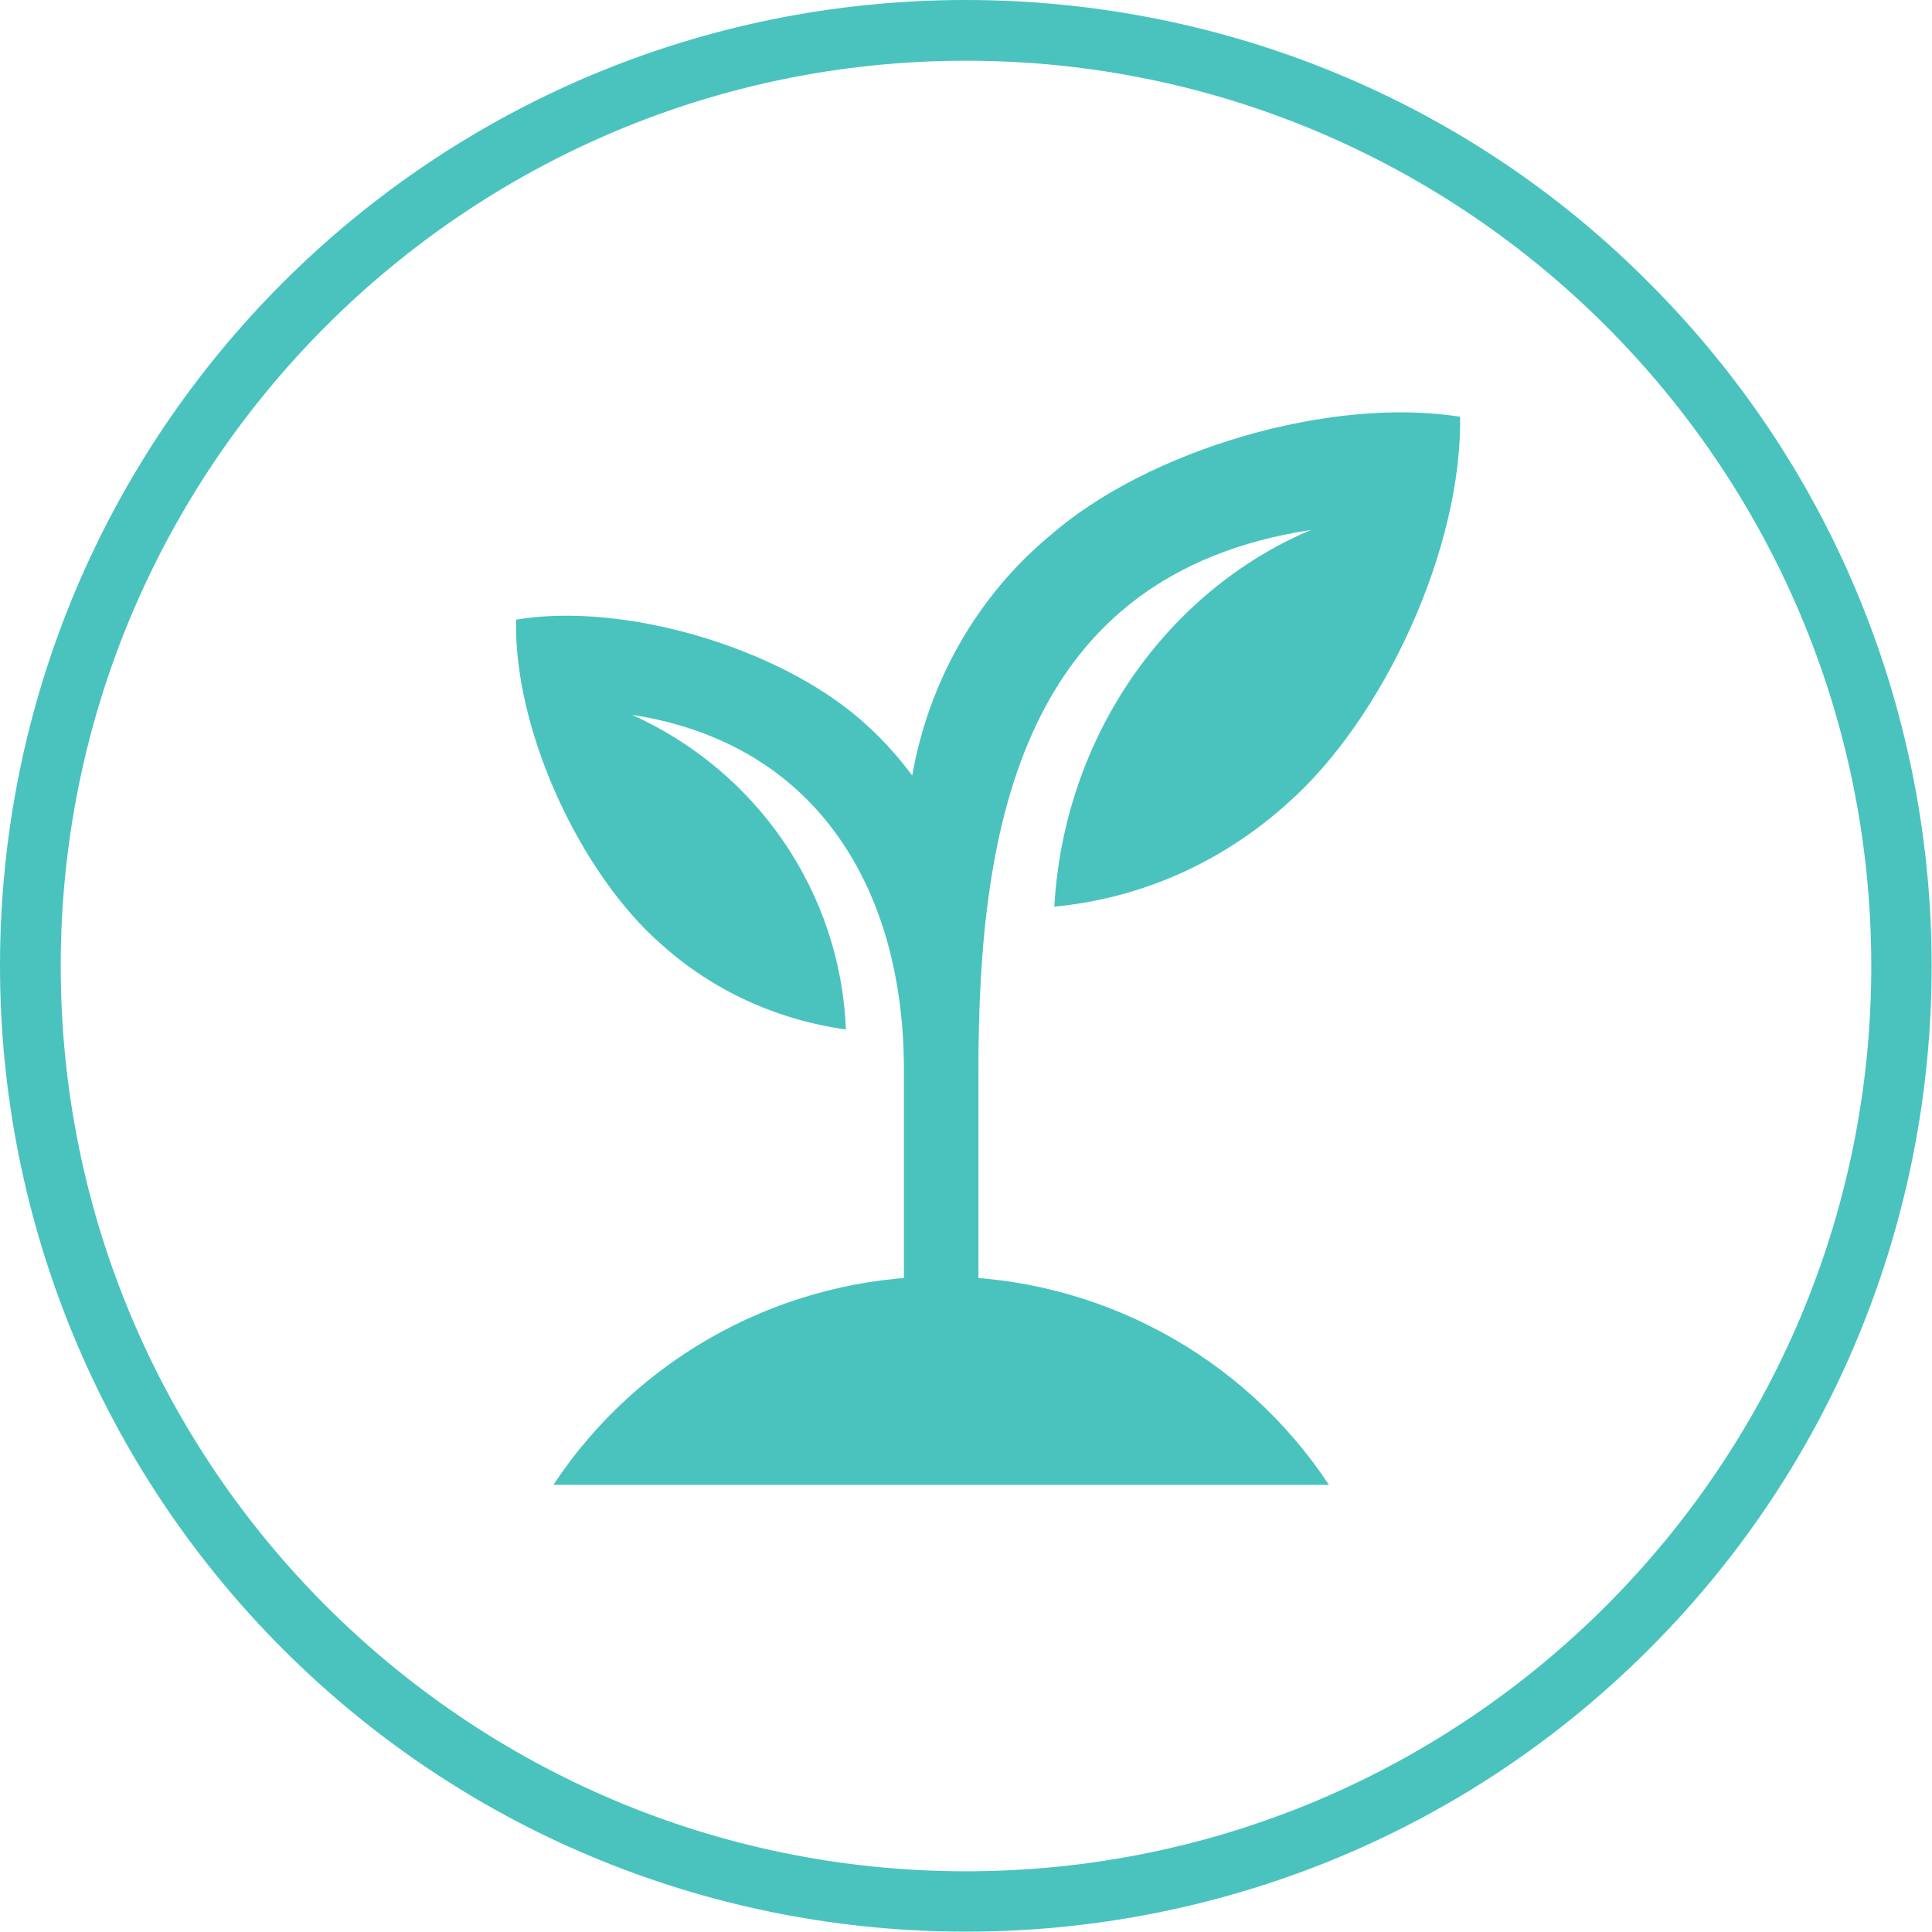
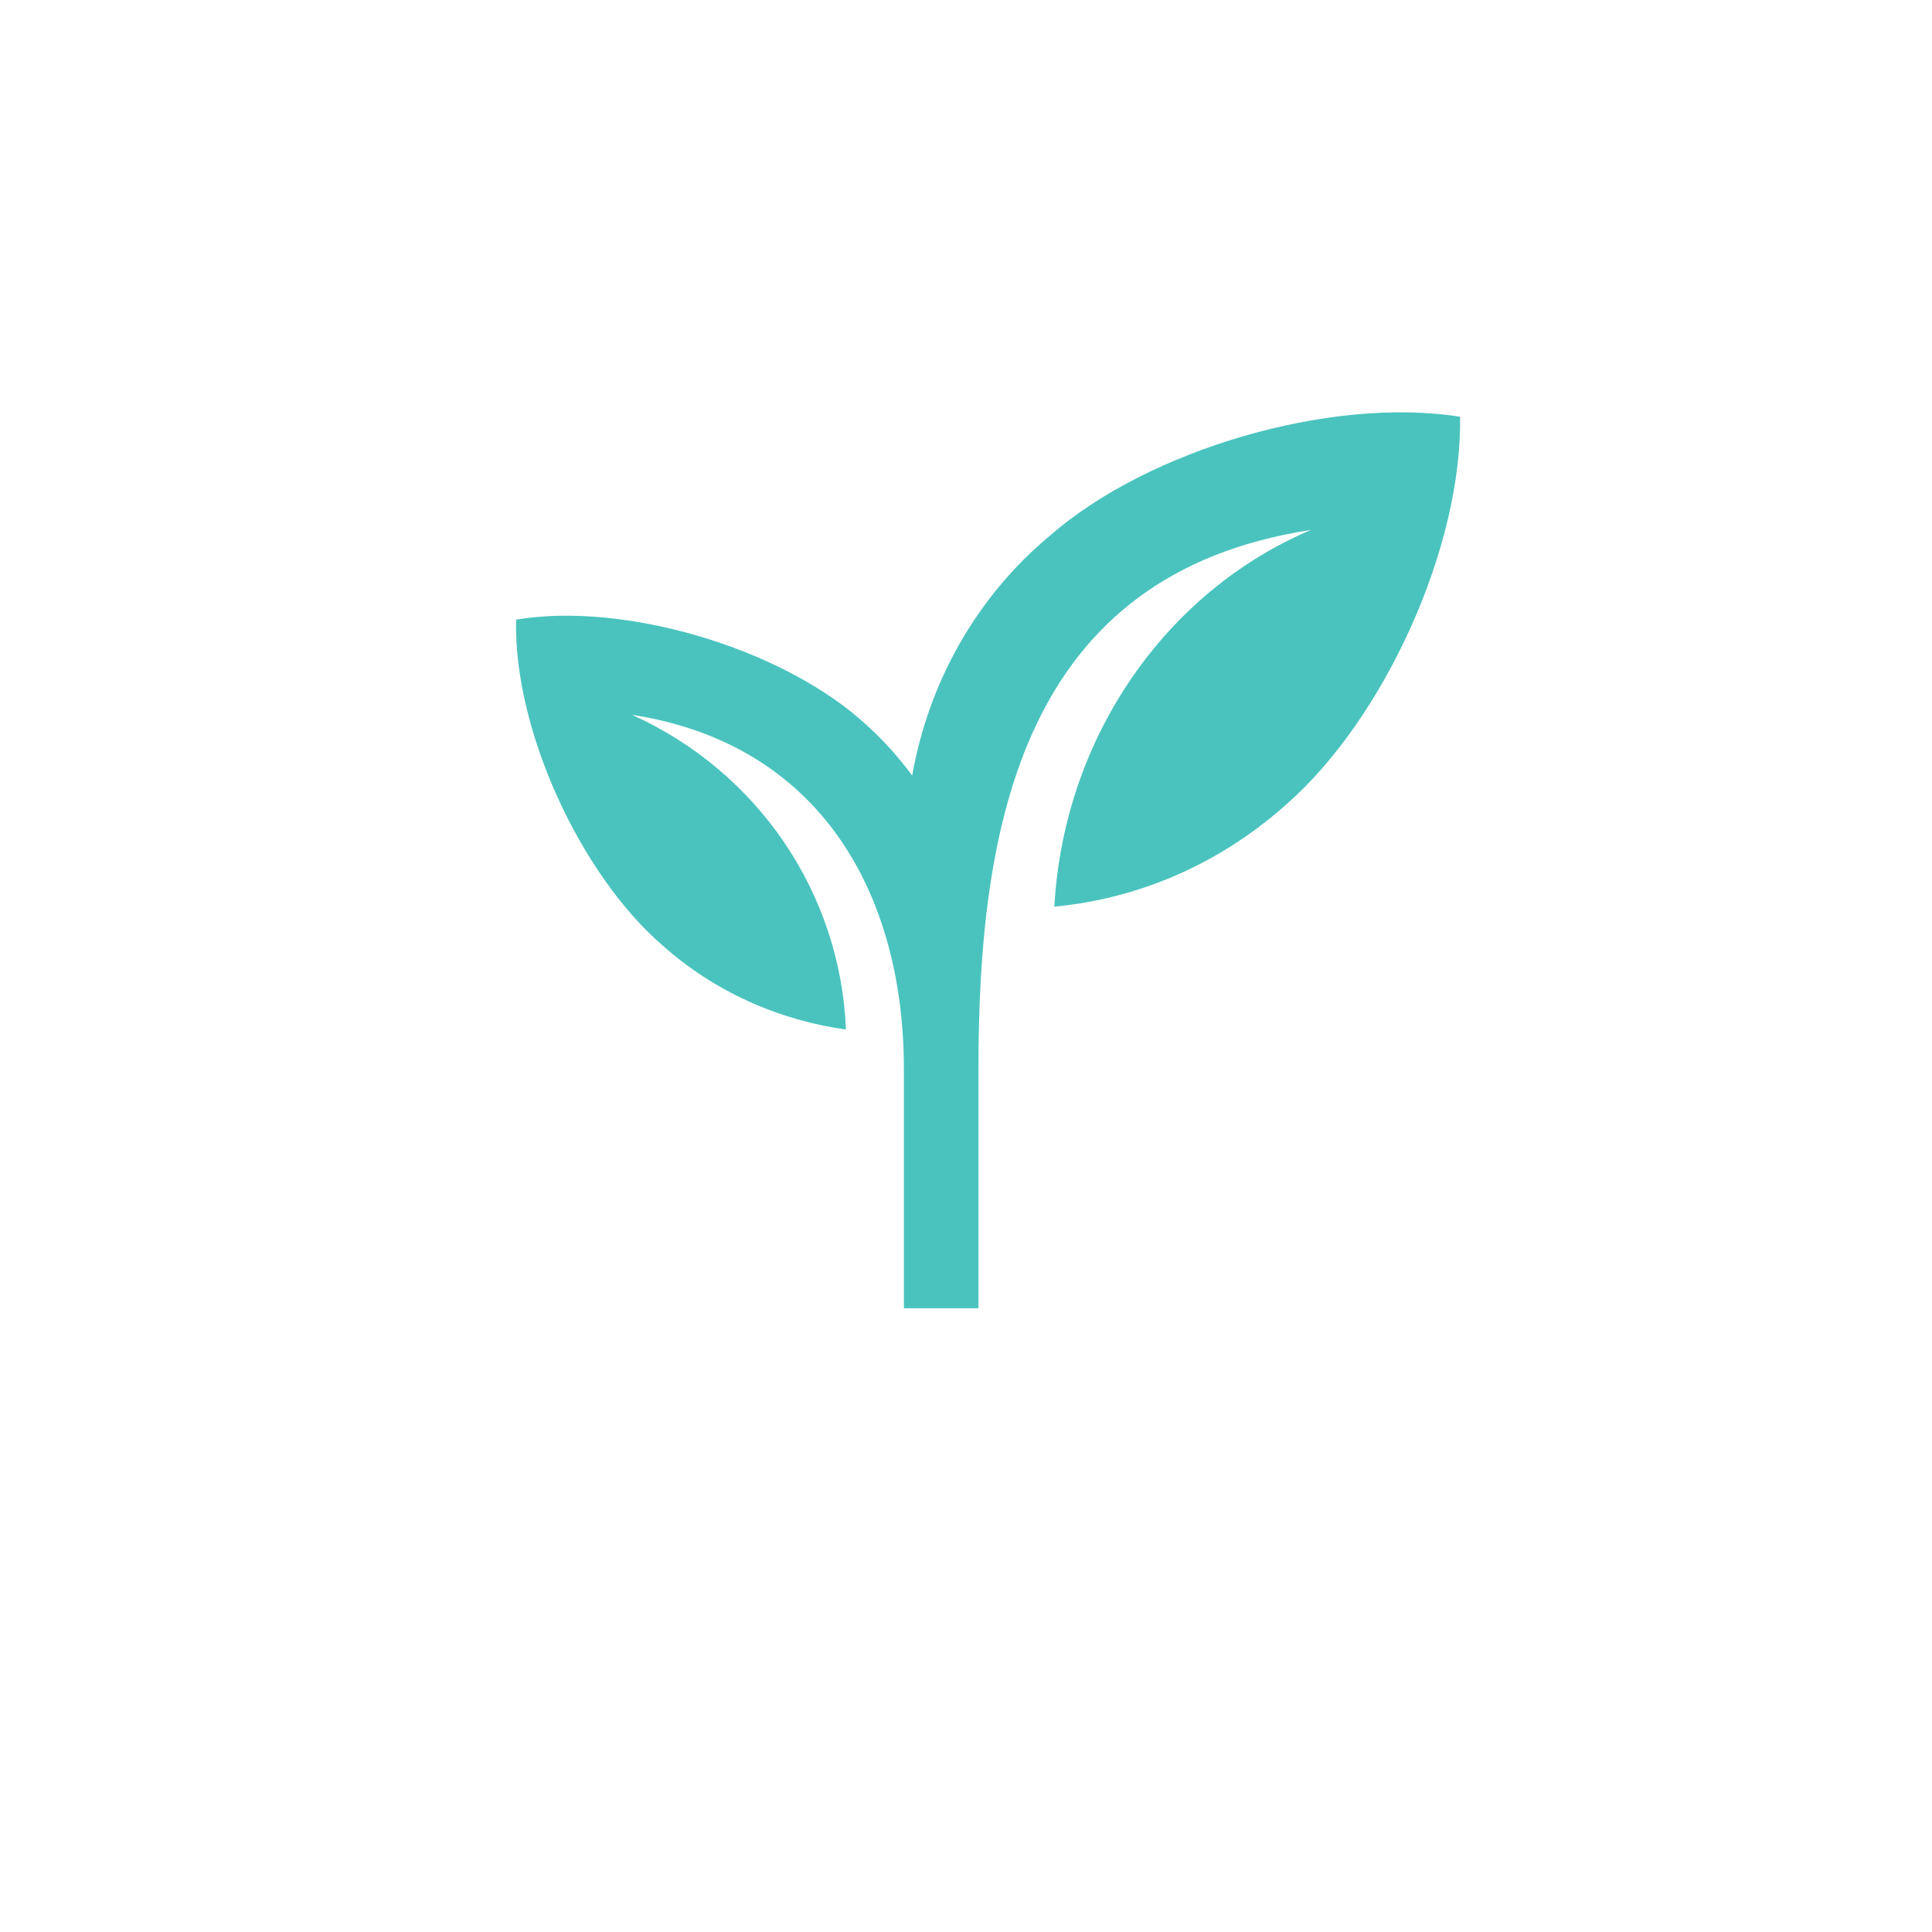
<svg xmlns="http://www.w3.org/2000/svg" version="1.1" viewBox="0 0 140 140">
  <defs>
    <style>
      .cls-1, .cls-2 {
        fill: #4ac3be;
      }

      .cls-2 {
        fill-rule: evenodd;
      }
    </style>
  </defs>
  <g>
    <g id="Layer_1">
      <path class="cls-2" d="M105.8,30.1c.2,9.5-5.5,22-12.6,28.2-4.7,4.2-10.5,6.8-16.8,7.4.7-12.4,8.2-22.9,18.6-27.3-20.9,3.2-24.1,21.3-24.1,39.1v17.3h-5.4v-17.3c0-12.8-6.1-23.6-19.7-25.7,9.1,4.1,15.1,12.9,15.5,22.8-5-.7-9.6-2.8-13.3-6.1-6-5.2-10.8-15.7-10.6-23.6,7.8-1.3,18.9,2,24.9,7.2,1.4,1.2,2.7,2.6,3.8,4.1,1.2-6.8,4.7-13,10-17.4,7.1-6.2,20.3-10.1,29.7-8.6Z" />
-       <path class="cls-2" d="M68.2,92.5c11.3,0,21.9,5.7,28.1,15.1h-56.2c6.2-9.4,16.8-15.1,28.1-15.1Z" />
-       <path class="cls-1" d="M70,4.4c36.2,0,65.6,29.4,65.6,65.6s-29.4,65.6-65.6,65.6S4.4,106.2,4.4,70c0-36.2,29.4-65.6,65.6-65.6M70,0C31.3,0,0,31.3,0,70c0,18.6,7.4,36.4,20.5,49.5,27.3,27.3,71.7,27.3,99,0,27.3-27.3,27.3-71.7,0-99C106.4,7.3,88.6,0,70,0Z" />
    </g>
  </g>
</svg>